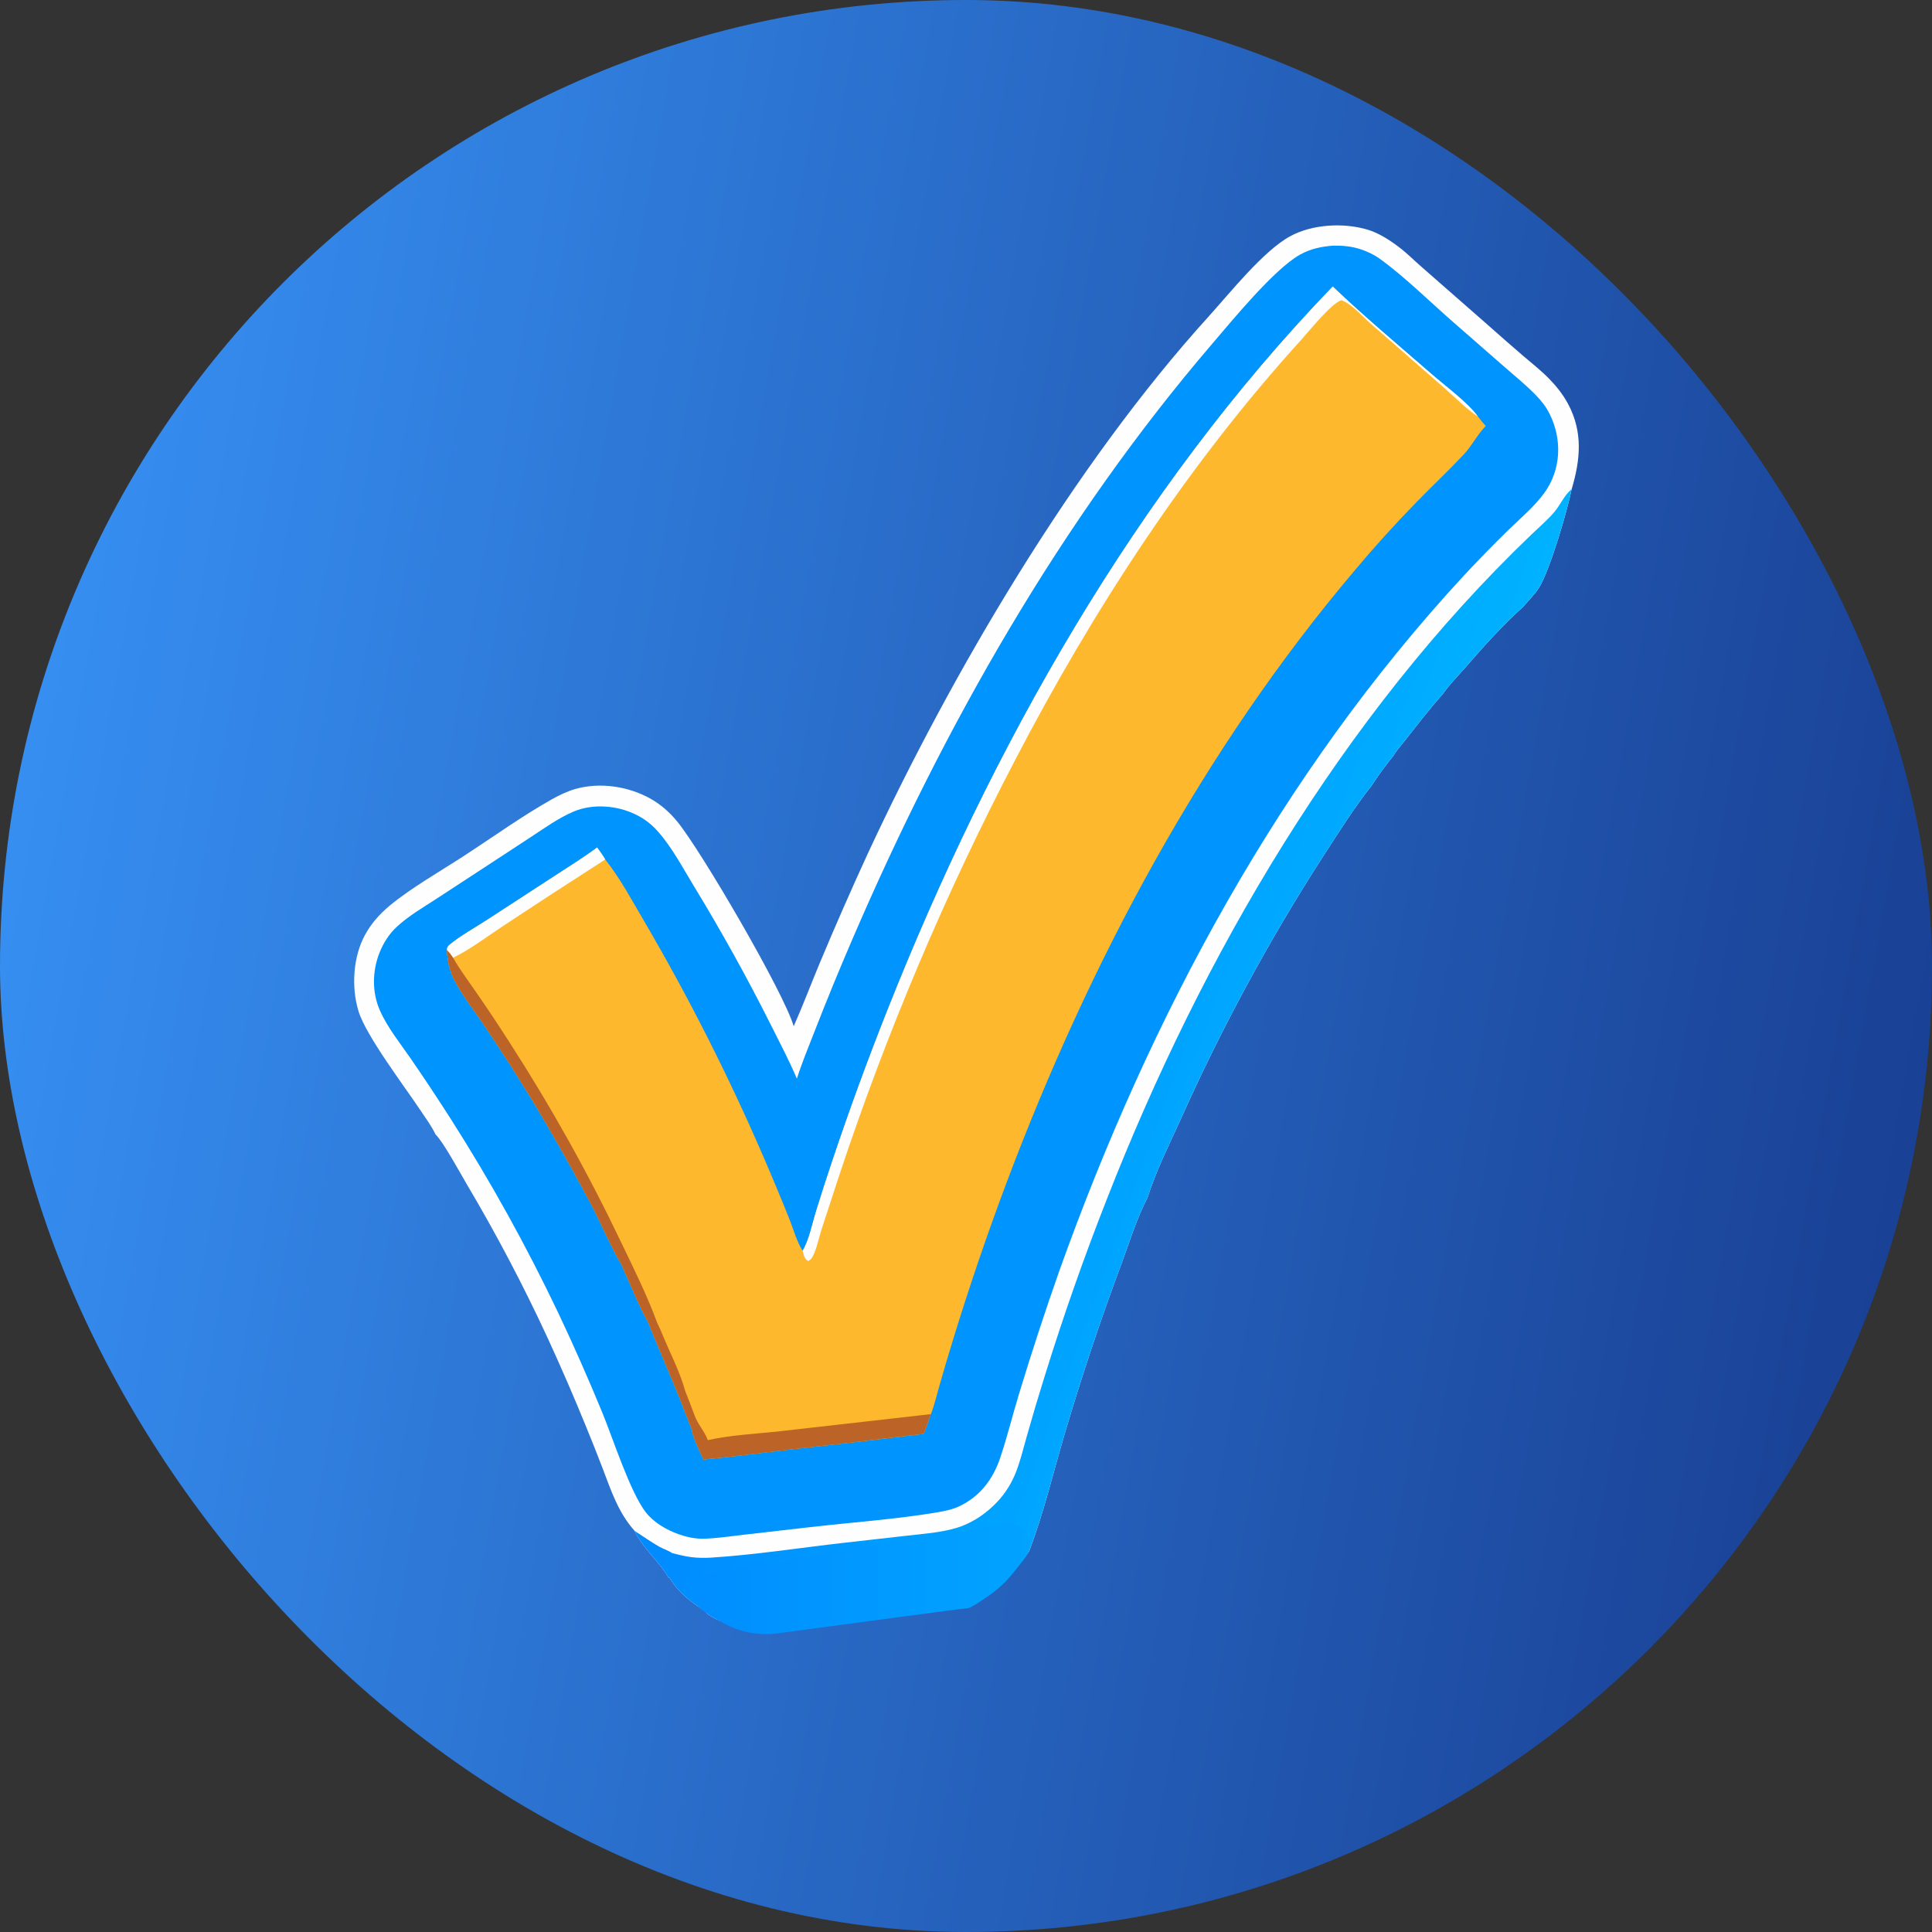
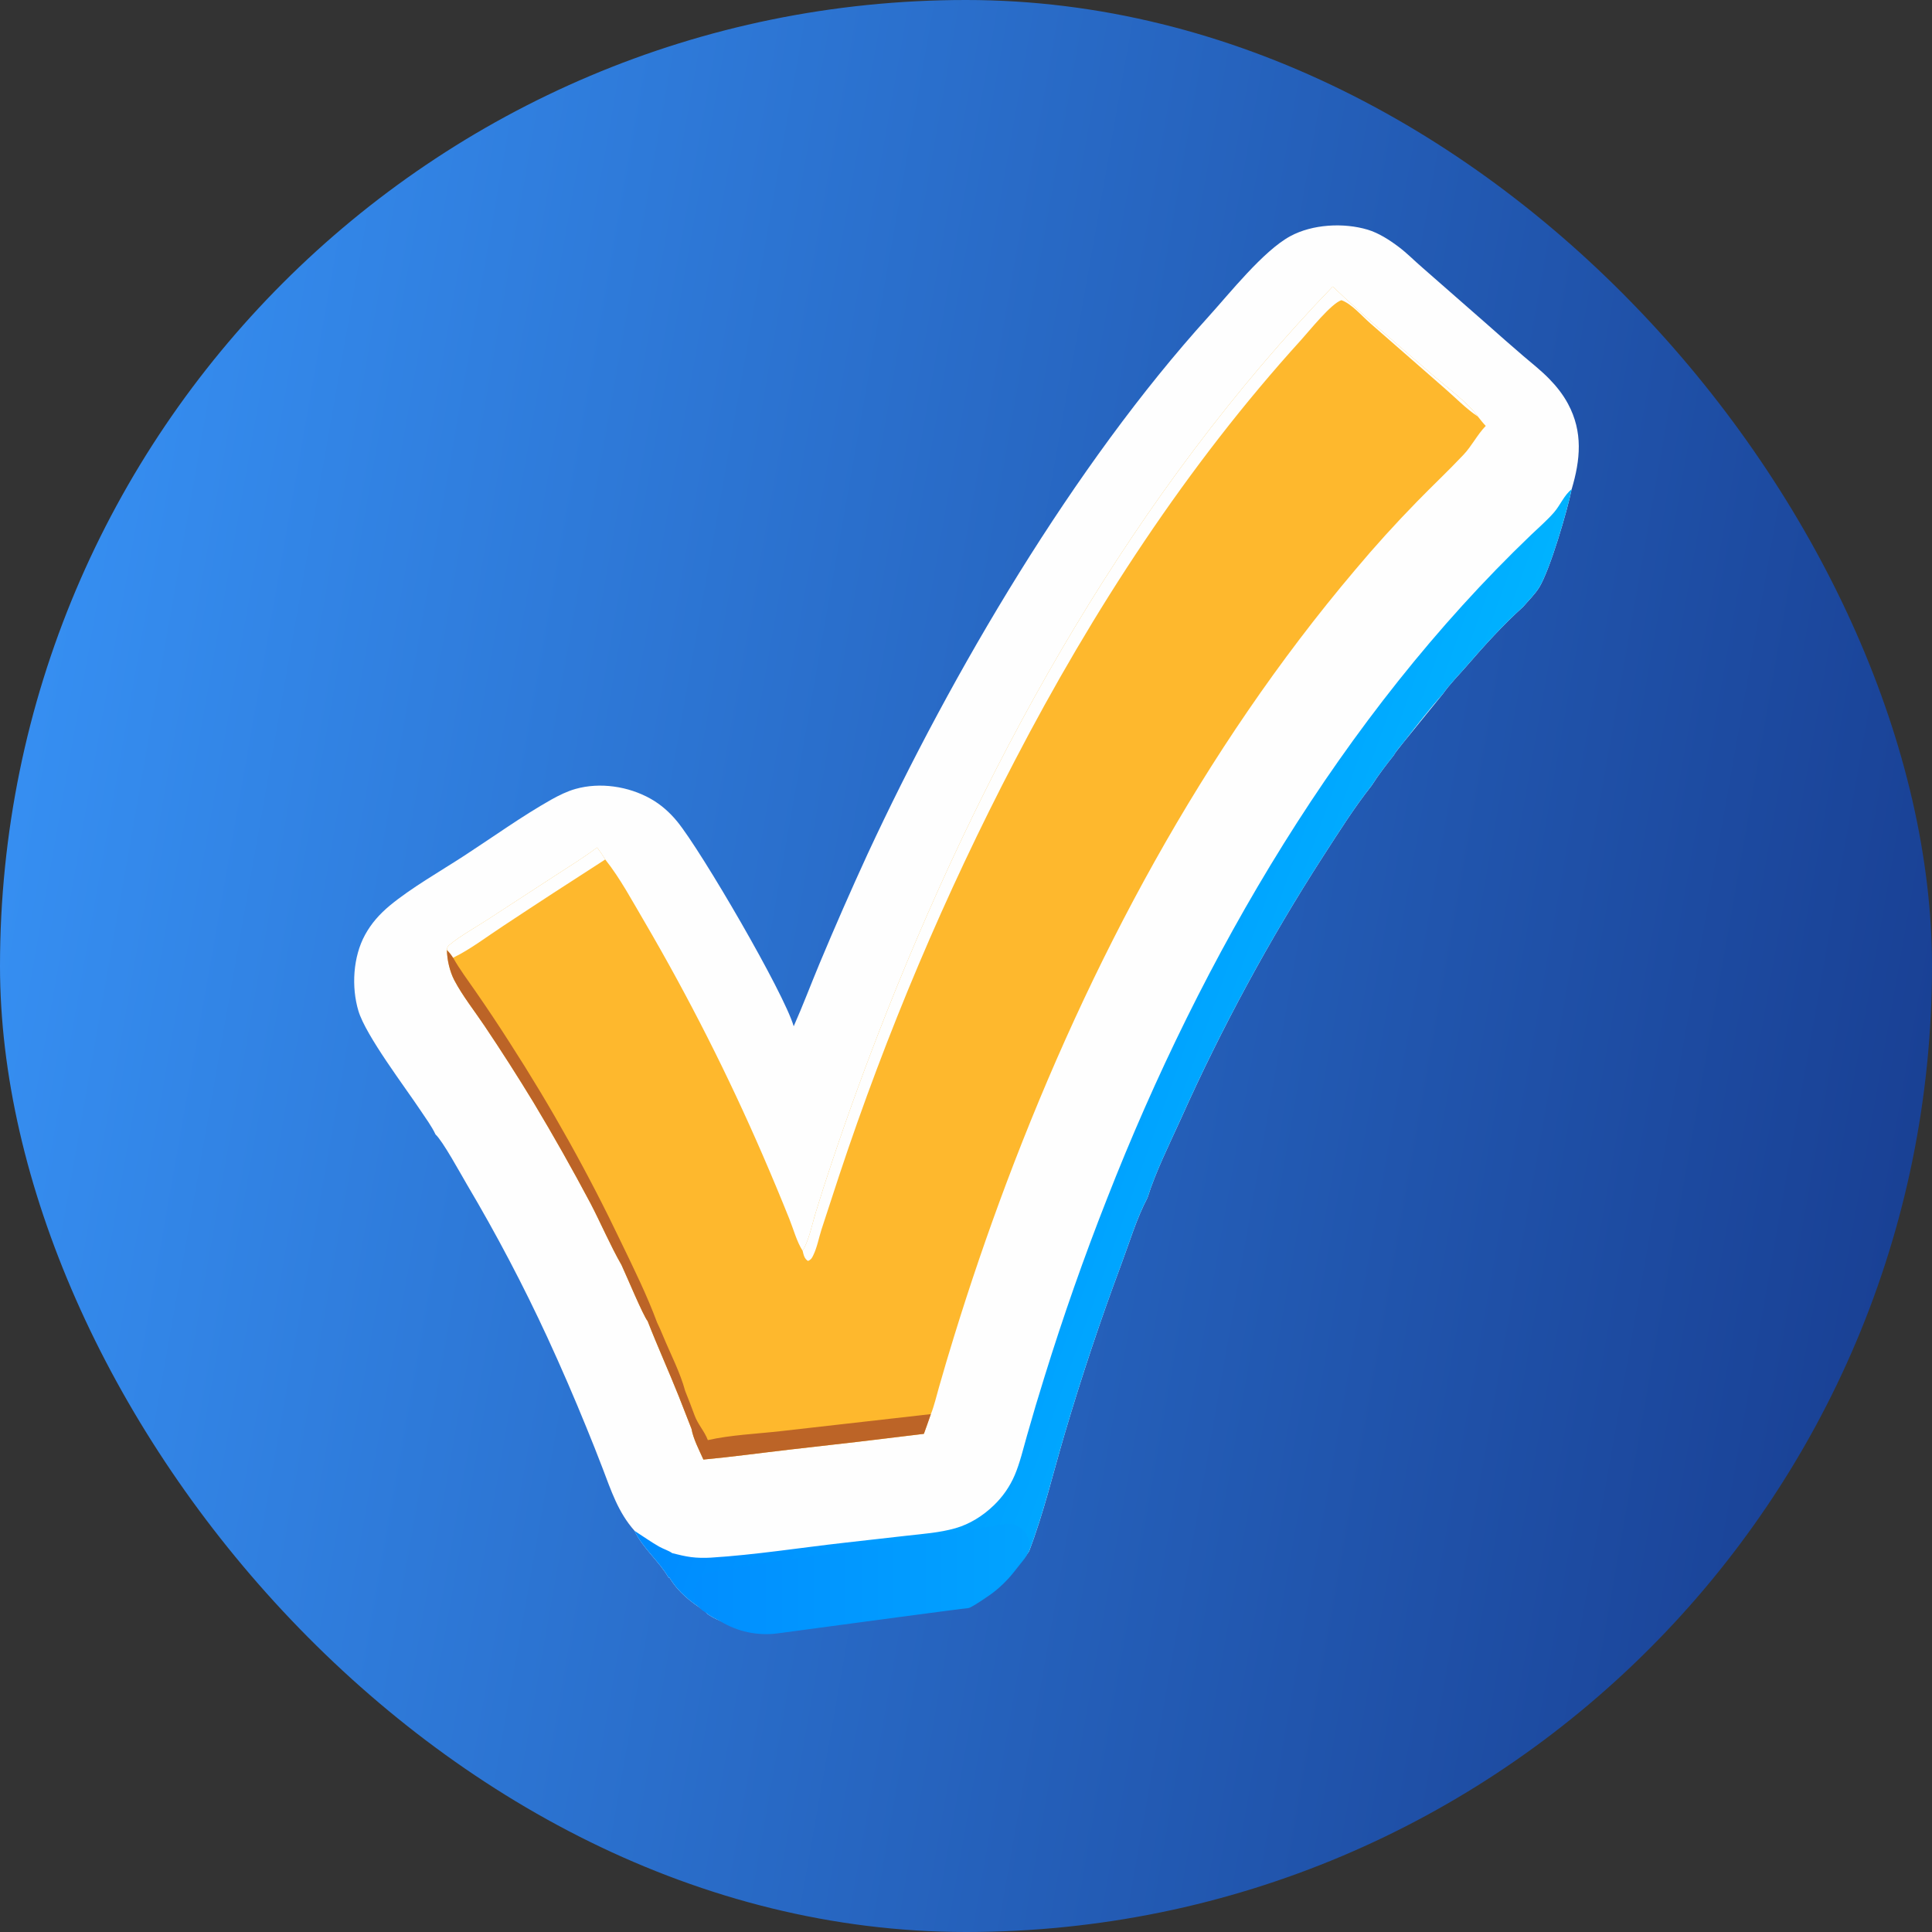
<svg xmlns="http://www.w3.org/2000/svg" width="60" height="60" viewBox="0 0 60 60" fill="none">
  <rect x="0" y="0" width="60" height="60" fill="#333333" stroke="none" />
  <rect width="60" height="60" rx="30" fill="url(#paint0_linear_5011_1954)" />
-   <path d="M24.649 31.872C24.934 31.231 25.181 30.572 25.451 29.925C25.93 28.78 26.428 27.643 26.947 26.515C29.564 20.881 33.351 14.445 37.529 9.836C38.182 9.116 39.233 7.789 40.071 7.335C40.758 6.962 41.726 6.909 42.475 7.133C42.817 7.236 43.15 7.451 43.434 7.665C43.696 7.861 43.923 8.096 44.171 8.309L46.195 10.082C46.559 10.403 46.926 10.73 47.295 11.045C47.57 11.28 47.856 11.503 48.109 11.762C48.338 11.996 48.541 12.252 48.696 12.541C49.166 13.416 49.081 14.281 48.809 15.195C48.674 15.863 48.143 17.679 47.805 18.237C47.673 18.453 47.465 18.655 47.299 18.848C46.67 19.414 46.082 20.067 45.528 20.707C45.292 20.978 45.022 21.248 44.817 21.541C44.4 22.012 44.013 22.511 43.626 23.005C43.515 23.149 43.372 23.301 43.284 23.458C43.041 23.761 42.804 24.074 42.595 24.401C42.05 25.088 41.572 25.853 41.094 26.589C39.417 29.19 37.941 31.915 36.677 34.74C36.325 35.516 35.89 36.388 35.637 37.196C35.298 37.837 35.07 38.603 34.815 39.283C34.172 41.008 33.59 42.753 33.068 44.518C32.704 45.747 32.416 46.982 31.959 48.179C31.678 48.584 31.385 48.891 30.98 49.177C30.873 49.233 30.758 49.284 30.657 49.348C30.533 49.391 30.381 49.425 30.266 49.483C29.93 49.731 28.946 49.81 28.502 49.872C28.373 49.89 28.281 49.931 28.145 49.925L28.097 49.959C28.162 49.981 28.222 49.999 28.29 50.008C28.223 50.063 28.087 50.047 28.001 50.041C27.627 50.015 27.364 49.886 26.983 49.988C26.795 50.038 26.679 49.915 26.51 50.041C26.759 50.061 26.989 50.041 27.222 49.961C27.254 49.95 27.274 49.978 27.298 49.996C27.207 50.071 27.074 50.069 26.958 50.077C27.102 50.096 27.403 50.079 27.514 50.148C27.157 50.339 26.698 50.066 26.329 50.061C25.671 50.052 24.998 50.279 24.343 50.282C24.514 50.31 25.249 50.354 25.351 50.436L25.365 50.42L25.337 50.411C25.331 50.415 25.324 50.419 25.317 50.422C24.956 50.597 24.503 50.31 24.134 50.312C23.861 50.314 23.587 50.415 23.311 50.422C23.58 50.468 23.852 50.343 24.115 50.371L24.103 50.405C23.392 50.552 22.619 50.565 21.992 50.139C21.948 50.109 21.916 50.067 21.884 50.026C21.452 49.755 21.057 49.441 20.793 48.997L20.765 48.998C20.471 48.487 19.949 48.07 19.707 47.541C19.199 46.972 18.98 46.295 18.713 45.596C18.552 45.175 18.386 44.756 18.215 44.34C17.832 43.398 17.428 42.466 17.003 41.543C16.251 39.916 15.416 38.329 14.502 36.787C14.306 36.455 13.752 35.436 13.526 35.232C13.407 34.976 13.221 34.728 13.065 34.493C12.579 33.761 11.362 32.164 11.131 31.395C10.908 30.652 10.963 29.714 11.337 29.032C11.534 28.672 11.788 28.389 12.101 28.127C12.761 27.578 13.696 27.045 14.428 26.568C15.317 25.99 16.202 25.351 17.124 24.831C17.358 24.7 17.614 24.574 17.873 24.501C18.634 24.286 19.515 24.419 20.2 24.803C20.521 24.982 20.801 25.231 21.033 25.515C21.787 26.438 24.346 30.827 24.649 31.872Z" fill="#FEFEFE" />
+   <path d="M24.649 31.872C24.934 31.231 25.181 30.572 25.451 29.925C25.93 28.78 26.428 27.643 26.947 26.515C29.564 20.881 33.351 14.445 37.529 9.836C38.182 9.116 39.233 7.789 40.071 7.335C40.758 6.962 41.726 6.909 42.475 7.133C42.817 7.236 43.15 7.451 43.434 7.665C43.696 7.861 43.923 8.096 44.171 8.309L46.195 10.082C46.559 10.403 46.926 10.73 47.295 11.045C47.57 11.28 47.856 11.503 48.109 11.762C48.338 11.996 48.541 12.252 48.696 12.541C49.166 13.416 49.081 14.281 48.809 15.195C48.674 15.863 48.143 17.679 47.805 18.237C47.673 18.453 47.465 18.655 47.299 18.848C46.67 19.414 46.082 20.067 45.528 20.707C45.292 20.978 45.022 21.248 44.817 21.541C43.515 23.149 43.372 23.301 43.284 23.458C43.041 23.761 42.804 24.074 42.595 24.401C42.05 25.088 41.572 25.853 41.094 26.589C39.417 29.19 37.941 31.915 36.677 34.74C36.325 35.516 35.89 36.388 35.637 37.196C35.298 37.837 35.07 38.603 34.815 39.283C34.172 41.008 33.59 42.753 33.068 44.518C32.704 45.747 32.416 46.982 31.959 48.179C31.678 48.584 31.385 48.891 30.98 49.177C30.873 49.233 30.758 49.284 30.657 49.348C30.533 49.391 30.381 49.425 30.266 49.483C29.93 49.731 28.946 49.81 28.502 49.872C28.373 49.89 28.281 49.931 28.145 49.925L28.097 49.959C28.162 49.981 28.222 49.999 28.29 50.008C28.223 50.063 28.087 50.047 28.001 50.041C27.627 50.015 27.364 49.886 26.983 49.988C26.795 50.038 26.679 49.915 26.51 50.041C26.759 50.061 26.989 50.041 27.222 49.961C27.254 49.95 27.274 49.978 27.298 49.996C27.207 50.071 27.074 50.069 26.958 50.077C27.102 50.096 27.403 50.079 27.514 50.148C27.157 50.339 26.698 50.066 26.329 50.061C25.671 50.052 24.998 50.279 24.343 50.282C24.514 50.31 25.249 50.354 25.351 50.436L25.365 50.42L25.337 50.411C25.331 50.415 25.324 50.419 25.317 50.422C24.956 50.597 24.503 50.31 24.134 50.312C23.861 50.314 23.587 50.415 23.311 50.422C23.58 50.468 23.852 50.343 24.115 50.371L24.103 50.405C23.392 50.552 22.619 50.565 21.992 50.139C21.948 50.109 21.916 50.067 21.884 50.026C21.452 49.755 21.057 49.441 20.793 48.997L20.765 48.998C20.471 48.487 19.949 48.07 19.707 47.541C19.199 46.972 18.98 46.295 18.713 45.596C18.552 45.175 18.386 44.756 18.215 44.34C17.832 43.398 17.428 42.466 17.003 41.543C16.251 39.916 15.416 38.329 14.502 36.787C14.306 36.455 13.752 35.436 13.526 35.232C13.407 34.976 13.221 34.728 13.065 34.493C12.579 33.761 11.362 32.164 11.131 31.395C10.908 30.652 10.963 29.714 11.337 29.032C11.534 28.672 11.788 28.389 12.101 28.127C12.761 27.578 13.696 27.045 14.428 26.568C15.317 25.99 16.202 25.351 17.124 24.831C17.358 24.7 17.614 24.574 17.873 24.501C18.634 24.286 19.515 24.419 20.2 24.803C20.521 24.982 20.801 25.231 21.033 25.515C21.787 26.438 24.346 30.827 24.649 31.872Z" fill="#FEFEFE" />
  <path d="M48.809 15.195C48.673 15.863 48.143 17.679 47.804 18.237C47.673 18.453 47.464 18.655 47.299 18.848C46.67 19.414 46.081 20.067 45.527 20.707C45.292 20.978 45.022 21.248 44.816 21.541C44.4 22.012 44.012 22.511 43.625 23.005C43.515 23.149 43.371 23.301 43.284 23.458C43.041 23.761 42.804 24.074 42.594 24.401C42.05 25.088 41.572 25.853 41.094 26.589C39.417 29.19 37.94 31.915 36.676 34.74C36.325 35.516 35.89 36.388 35.637 37.196C35.297 37.837 35.069 38.603 34.815 39.283C34.172 41.008 33.589 42.753 33.068 44.518C32.703 45.747 32.415 46.982 31.959 48.179C31.678 48.584 31.384 48.891 30.979 49.177C30.873 49.233 30.757 49.284 30.656 49.348C30.532 49.391 30.381 49.425 30.266 49.483C29.93 49.731 28.945 49.81 28.501 49.872C28.373 49.89 28.28 49.931 28.145 49.925L28.096 49.959C28.162 49.981 28.222 49.999 28.29 50.008C28.223 50.063 28.087 50.047 28.001 50.041C27.735 50.022 27.525 49.952 27.288 49.949C27.192 49.948 27.092 49.958 26.982 49.988C26.794 50.038 26.678 49.915 26.51 50.041C26.758 50.061 26.989 50.041 27.221 49.961C27.253 49.95 27.274 49.978 27.298 49.996C27.207 50.071 27.073 50.069 26.958 50.077C27.102 50.096 27.403 50.079 27.513 50.148C27.157 50.339 26.698 50.066 26.329 50.061C25.671 50.052 24.998 50.279 24.343 50.282C24.514 50.31 25.249 50.354 25.351 50.436L25.364 50.42L25.337 50.411C25.33 50.415 25.324 50.419 25.317 50.422C24.956 50.597 24.503 50.31 24.134 50.312C23.861 50.314 23.587 50.415 23.311 50.422C23.579 50.468 23.851 50.343 24.115 50.371L24.103 50.405C23.69 50.49 23.255 50.53 22.841 50.465C22.543 50.419 22.254 50.317 21.992 50.139C21.948 50.109 21.916 50.067 21.883 50.026C21.452 49.755 21.057 49.441 20.793 48.997L20.765 48.998C20.471 48.487 19.949 48.07 19.706 47.541C19.96 47.703 20.205 47.88 20.467 48.03C20.595 48.103 20.762 48.152 20.878 48.235C21.073 48.284 21.267 48.332 21.466 48.358C21.67 48.383 21.872 48.386 22.076 48.374C23.464 48.287 24.862 48.064 26.246 47.909L28.158 47.693C28.66 47.636 29.182 47.6 29.669 47.461C30.116 47.334 30.526 47.075 30.859 46.754C31.138 46.488 31.36 46.169 31.512 45.815C31.677 45.427 31.778 44.989 31.894 44.584C32.068 43.967 32.251 43.353 32.443 42.741C33.019 40.882 33.664 39.045 34.377 37.234C37.326 29.692 41.67 22.239 47.55 16.61C47.789 16.381 48.053 16.155 48.269 15.904C48.458 15.683 48.579 15.373 48.809 15.195Z" fill="url(#paint1_linear_5011_1954)" />
-   <path d="M41.399 7.629C41.697 7.623 41.981 7.649 42.266 7.745C42.472 7.814 42.668 7.906 42.845 8.033C43.611 8.583 44.4 9.366 45.12 9.994L46.732 11.403C47.054 11.684 47.39 11.957 47.689 12.263C47.868 12.446 48.011 12.626 48.126 12.857C48.519 13.649 48.485 14.589 47.956 15.314C47.648 15.736 47.22 16.093 46.848 16.456C46.38 16.914 45.922 17.382 45.475 17.861C39.756 24.044 35.722 31.568 32.9 39.462C32.452 40.735 32.032 42.018 31.64 43.31C31.442 43.963 31.279 44.632 31.061 45.278C30.839 45.935 30.441 46.468 29.801 46.774C29.575 46.883 29.324 46.931 29.078 46.972C27.83 47.181 26.405 47.283 25.128 47.43L23.082 47.665C22.671 47.712 22.252 47.778 21.838 47.786C21.583 47.792 21.309 47.73 21.07 47.645C20.696 47.511 20.296 47.279 20.051 46.96C19.567 46.328 19.044 44.698 18.717 43.899C18.285 42.847 17.826 41.807 17.34 40.779C16.346 38.691 15.223 36.666 13.978 34.717C13.583 34.099 13.177 33.488 12.762 32.884C12.429 32.401 12.036 31.918 11.798 31.38C11.551 30.819 11.559 30.166 11.783 29.595C11.905 29.287 12.083 29.002 12.328 28.778C12.684 28.451 13.102 28.204 13.506 27.944L14.83 27.079L16.477 26.001C16.909 25.718 17.342 25.404 17.819 25.202C18.361 24.972 19.044 25.006 19.583 25.225C19.929 25.366 20.186 25.544 20.436 25.826C20.867 26.314 21.199 26.942 21.536 27.497C22.402 28.917 23.209 30.372 23.955 31.859C24.227 32.4 24.509 32.941 24.748 33.499C24.9 33.017 25.097 32.544 25.28 32.074C25.663 31.09 26.064 30.112 26.483 29.142C29.325 22.542 32.959 16.147 37.645 10.678C38.265 9.956 39.565 8.361 40.372 7.909C40.699 7.726 41.03 7.658 41.399 7.629Z" fill="#0094FE" />
  <path d="M41.389 8.898C42.38 9.845 43.443 10.732 44.478 11.633C44.879 11.982 45.605 12.52 45.899 12.938C45.977 13.037 46.054 13.136 46.141 13.227C45.873 13.505 45.711 13.846 45.451 14.122C44.98 14.621 44.48 15.091 44.001 15.583C43.336 16.264 42.696 16.969 42.085 17.699C37.35 23.293 33.836 29.886 31.261 36.724C30.67 38.297 30.127 39.888 29.632 41.494C29.469 42.021 29.312 42.549 29.161 43.08C29.082 43.353 29.015 43.654 28.909 43.917C28.837 44.121 28.767 44.327 28.692 44.529C27.309 44.701 25.924 44.863 24.539 45.017C23.642 45.12 22.744 45.244 21.845 45.328C21.716 45.039 21.531 44.685 21.476 44.376L21.083 43.371C20.77 42.586 20.42 41.815 20.113 41.028C19.97 40.851 19.447 39.595 19.301 39.285C18.951 38.672 18.666 37.999 18.339 37.37C17.778 36.313 17.189 35.27 16.573 34.244C16.082 33.436 15.572 32.639 15.044 31.854C14.735 31.394 14.365 30.928 14.108 30.439C13.971 30.177 13.88 29.796 13.881 29.5C13.881 29.497 13.881 29.494 13.881 29.49C13.89 29.411 13.906 29.386 13.968 29.335C14.318 29.049 14.755 28.811 15.136 28.563L17.215 27.21C17.66 26.92 18.119 26.638 18.544 26.32C18.634 26.441 18.719 26.562 18.796 26.692C19.265 27.281 19.642 27.994 20.025 28.642C21.391 30.98 22.615 33.398 23.691 35.883C23.974 36.536 24.248 37.193 24.513 37.853C24.637 38.16 24.746 38.568 24.926 38.843C25.127 38.519 25.222 38.012 25.337 37.641C25.499 37.114 25.668 36.589 25.844 36.067C26.37 34.498 26.938 32.943 27.548 31.404C30.792 23.22 35.253 15.267 41.389 8.898Z" fill="#FEB82D" />
  <path d="M41.389 8.898C42.38 9.845 43.443 10.732 44.478 11.633C44.879 11.982 45.605 12.52 45.899 12.938C45.53 12.694 45.208 12.357 44.874 12.067L42.549 10.035C42.292 9.812 41.975 9.434 41.659 9.323C41.342 9.423 40.653 10.287 40.409 10.555C36.87 14.451 33.934 18.968 31.511 23.631C29.352 27.77 27.53 32.076 26.061 36.507L25.514 38.178C25.428 38.445 25.377 38.742 25.252 38.994C25.209 39.081 25.183 39.122 25.093 39.161C24.977 39.087 24.957 38.971 24.926 38.843C25.126 38.519 25.222 38.012 25.337 37.641C25.499 37.114 25.668 36.589 25.844 36.067C26.369 34.498 26.938 32.943 27.548 31.404C30.791 23.22 35.253 15.267 41.389 8.898Z" fill="#FEFEFE" />
  <path d="M13.881 29.5C13.955 29.578 14.015 29.651 14.072 29.743C14.275 30.105 14.53 30.442 14.766 30.784C15.129 31.308 15.483 31.838 15.826 32.376C17.117 34.377 18.279 36.459 19.303 38.608C19.692 39.414 20.095 40.231 20.406 41.071C20.473 41.21 20.536 41.35 20.594 41.494C20.819 42.038 21.127 42.631 21.278 43.195C21.378 43.444 21.475 43.694 21.567 43.946C21.669 44.233 21.876 44.441 21.983 44.724C22.702 44.562 23.499 44.53 24.233 44.447L28.908 43.917C28.836 44.121 28.767 44.327 28.692 44.529C27.308 44.701 25.924 44.863 24.539 45.017C23.642 45.12 22.743 45.244 21.845 45.328C21.715 45.039 21.53 44.685 21.476 44.376L21.083 43.371C20.77 42.586 20.419 41.815 20.113 41.028C19.969 40.851 19.447 39.595 19.301 39.285C18.951 38.672 18.665 37.999 18.338 37.37C17.777 36.313 17.189 35.27 16.573 34.244C16.081 33.436 15.572 32.639 15.044 31.854C14.735 31.394 14.365 30.928 14.108 30.439C13.971 30.177 13.88 29.796 13.881 29.5Z" fill="#BC6427" />
  <path d="M13.881 29.5C13.881 29.497 13.881 29.494 13.881 29.49C13.89 29.411 13.906 29.386 13.968 29.335C14.318 29.049 14.755 28.811 15.136 28.562L17.215 27.21C17.66 26.919 18.119 26.638 18.544 26.319C18.634 26.441 18.719 26.562 18.796 26.692C17.731 27.375 16.671 28.065 15.616 28.764C15.12 29.088 14.604 29.487 14.072 29.743C14.016 29.651 13.956 29.578 13.881 29.5Z" fill="#FEFEFE" />
  <path d="M31.198 47.332C31.703 47.25 32.107 47.748 31.921 48.225C31.898 48.285 31.865 48.342 31.825 48.394L31.513 48.79C31.285 49.08 31.021 49.34 30.718 49.549C30.427 49.751 30.13 49.943 30.064 49.943C29.967 49.943 26.343 50.43 24.16 50.725C23.847 50.767 23.53 50.755 23.221 50.689C22.927 50.626 22.645 50.514 22.387 50.36L21.871 50.05C21.824 50.022 21.781 49.988 21.743 49.95C21.359 49.566 21.571 48.91 22.106 48.822L31.198 47.332Z" fill="url(#paint2_linear_5011_1954)" />
  <defs>
    <linearGradient id="paint0_linear_5011_1954" x1="-2.70541e-07" y1="24.714" x2="60" y2="35.286" gradientUnits="userSpaceOnUse">
      <stop stop-color="#368FF2" />
      <stop offset="1" stop-color="#194094" />
    </linearGradient>
    <linearGradient id="paint1_linear_5011_1954" x1="26.704" y1="29.799" x2="41.712" y2="35.181" gradientUnits="userSpaceOnUse">
      <stop stop-color="#008BFF" />
      <stop offset="1" stop-color="#00B2FF" />
    </linearGradient>
    <linearGradient id="paint2_linear_5011_1954" x1="21.547" y1="49.036" x2="31.967" y2="49.036" gradientUnits="userSpaceOnUse">
      <stop stop-color="#018EFF" />
      <stop offset="1" stop-color="#01A3FF" />
    </linearGradient>
  </defs>
</svg>